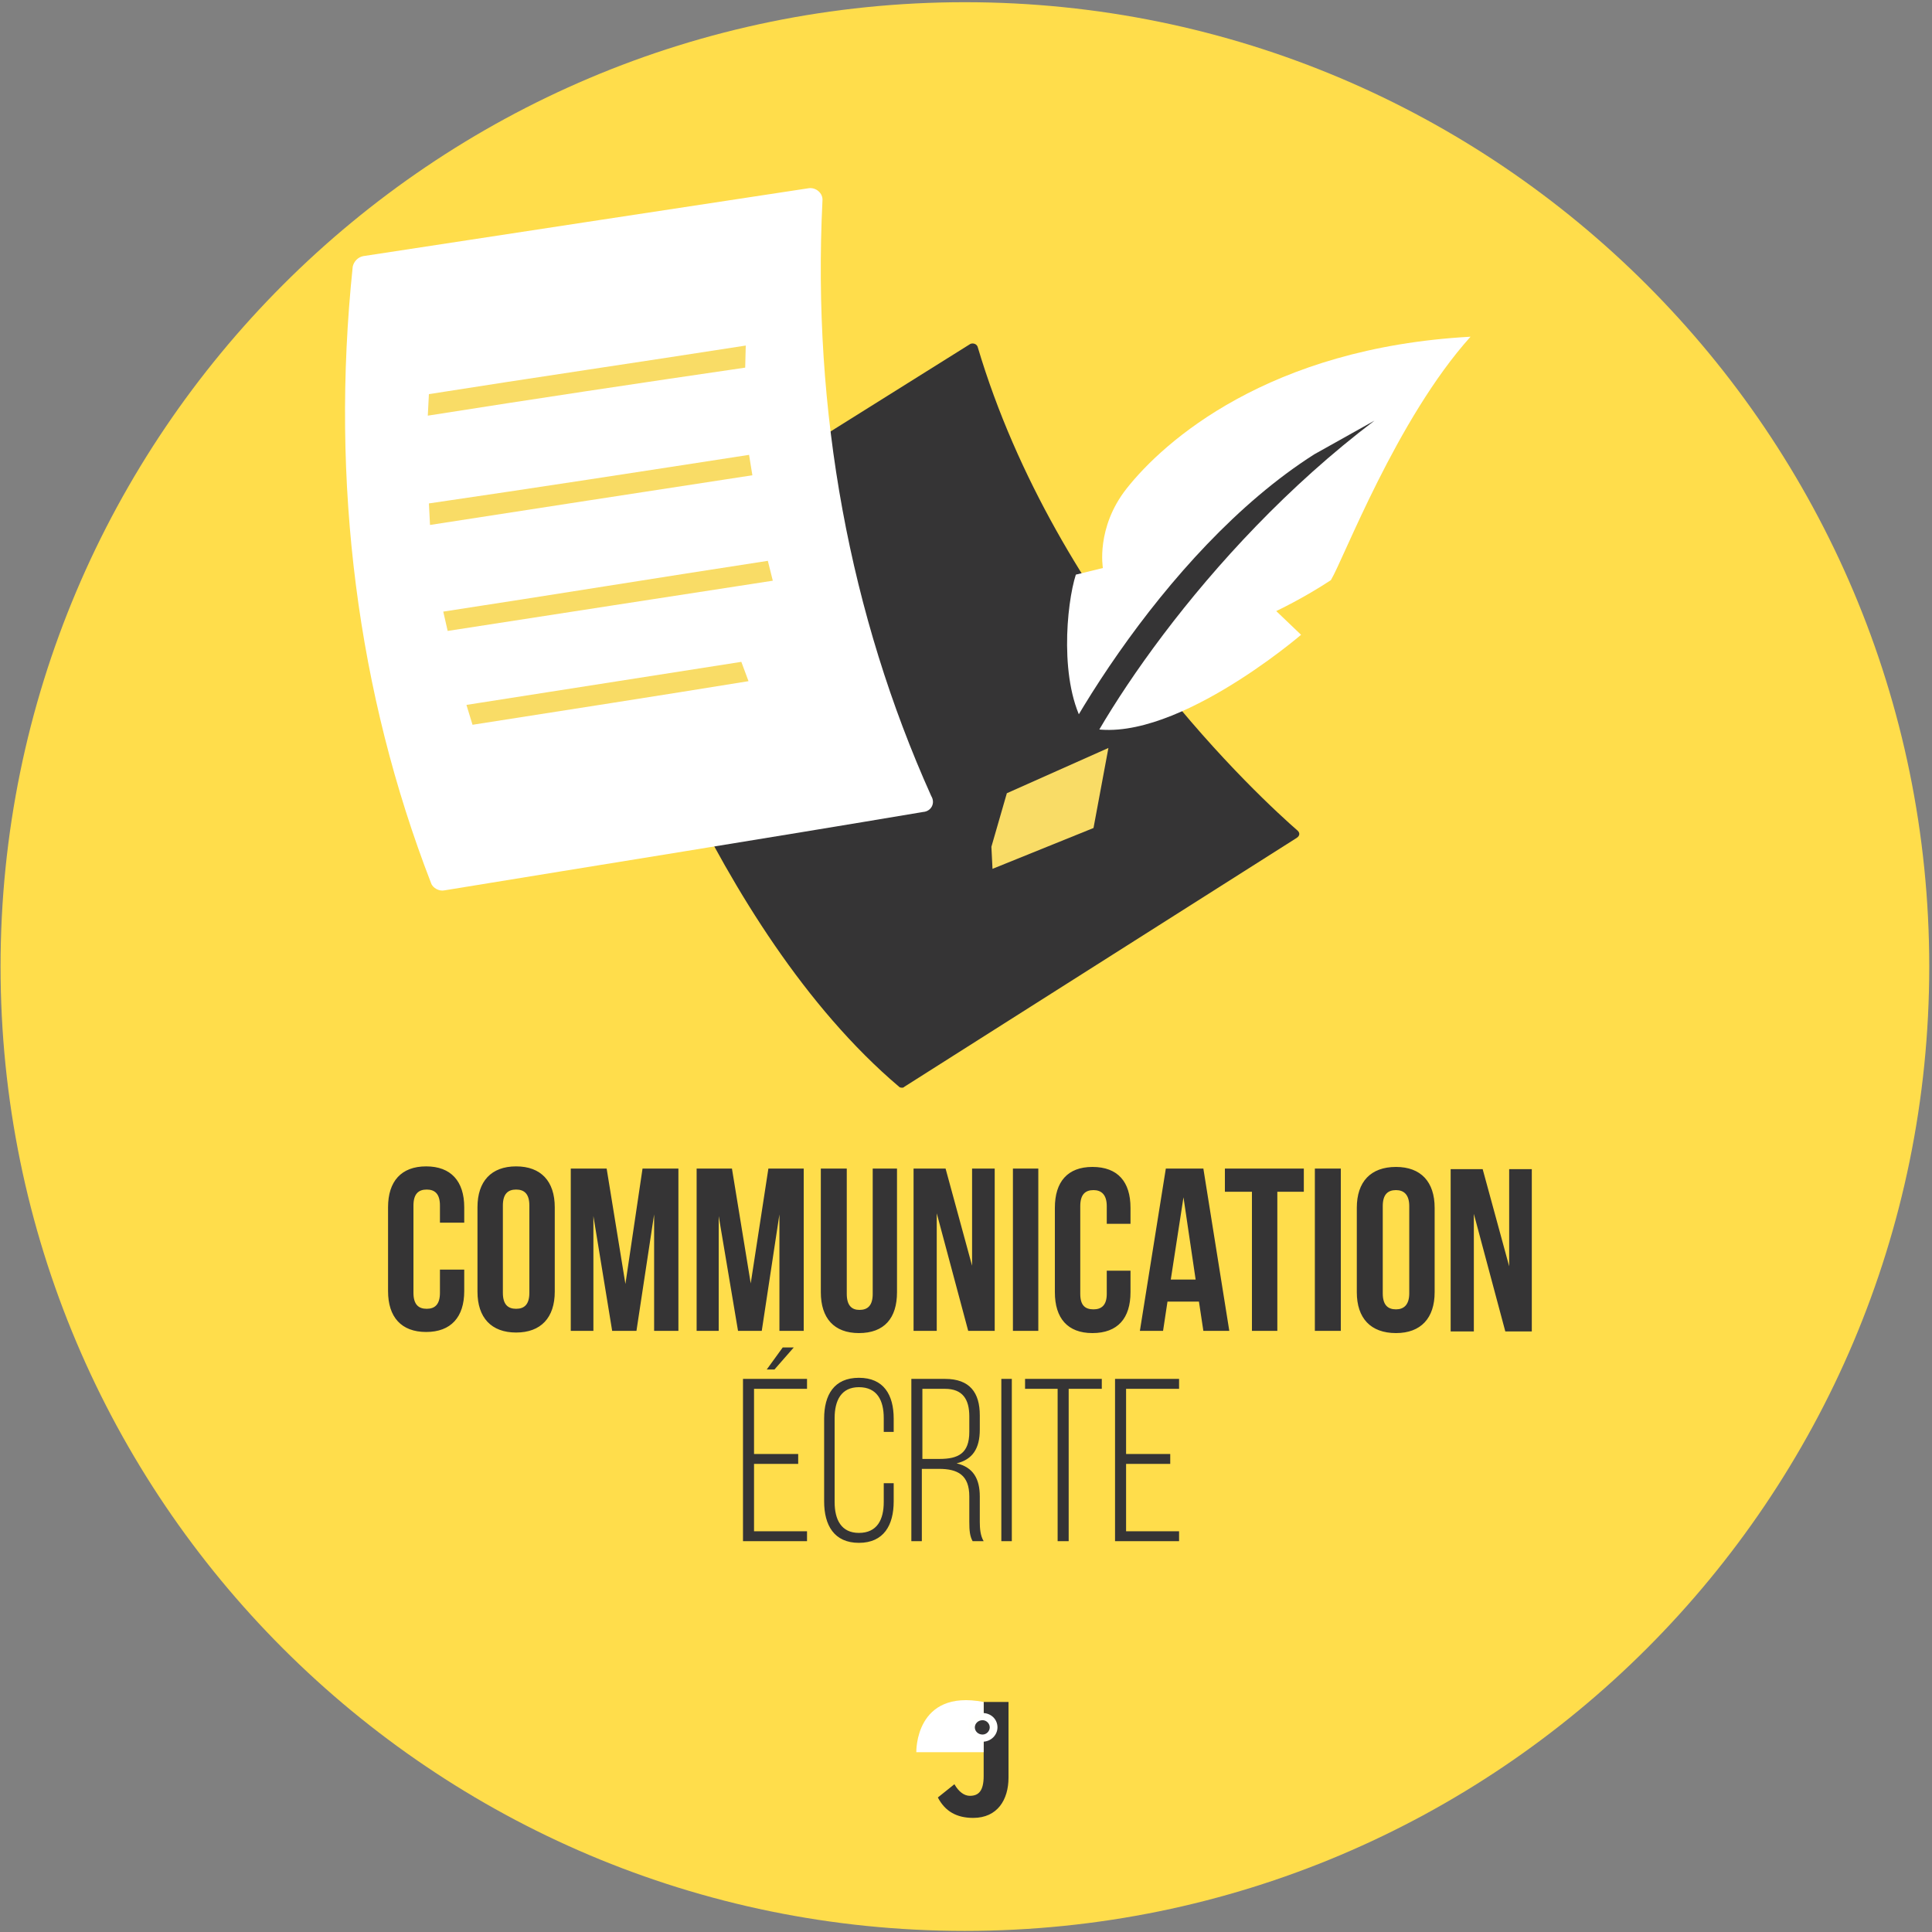
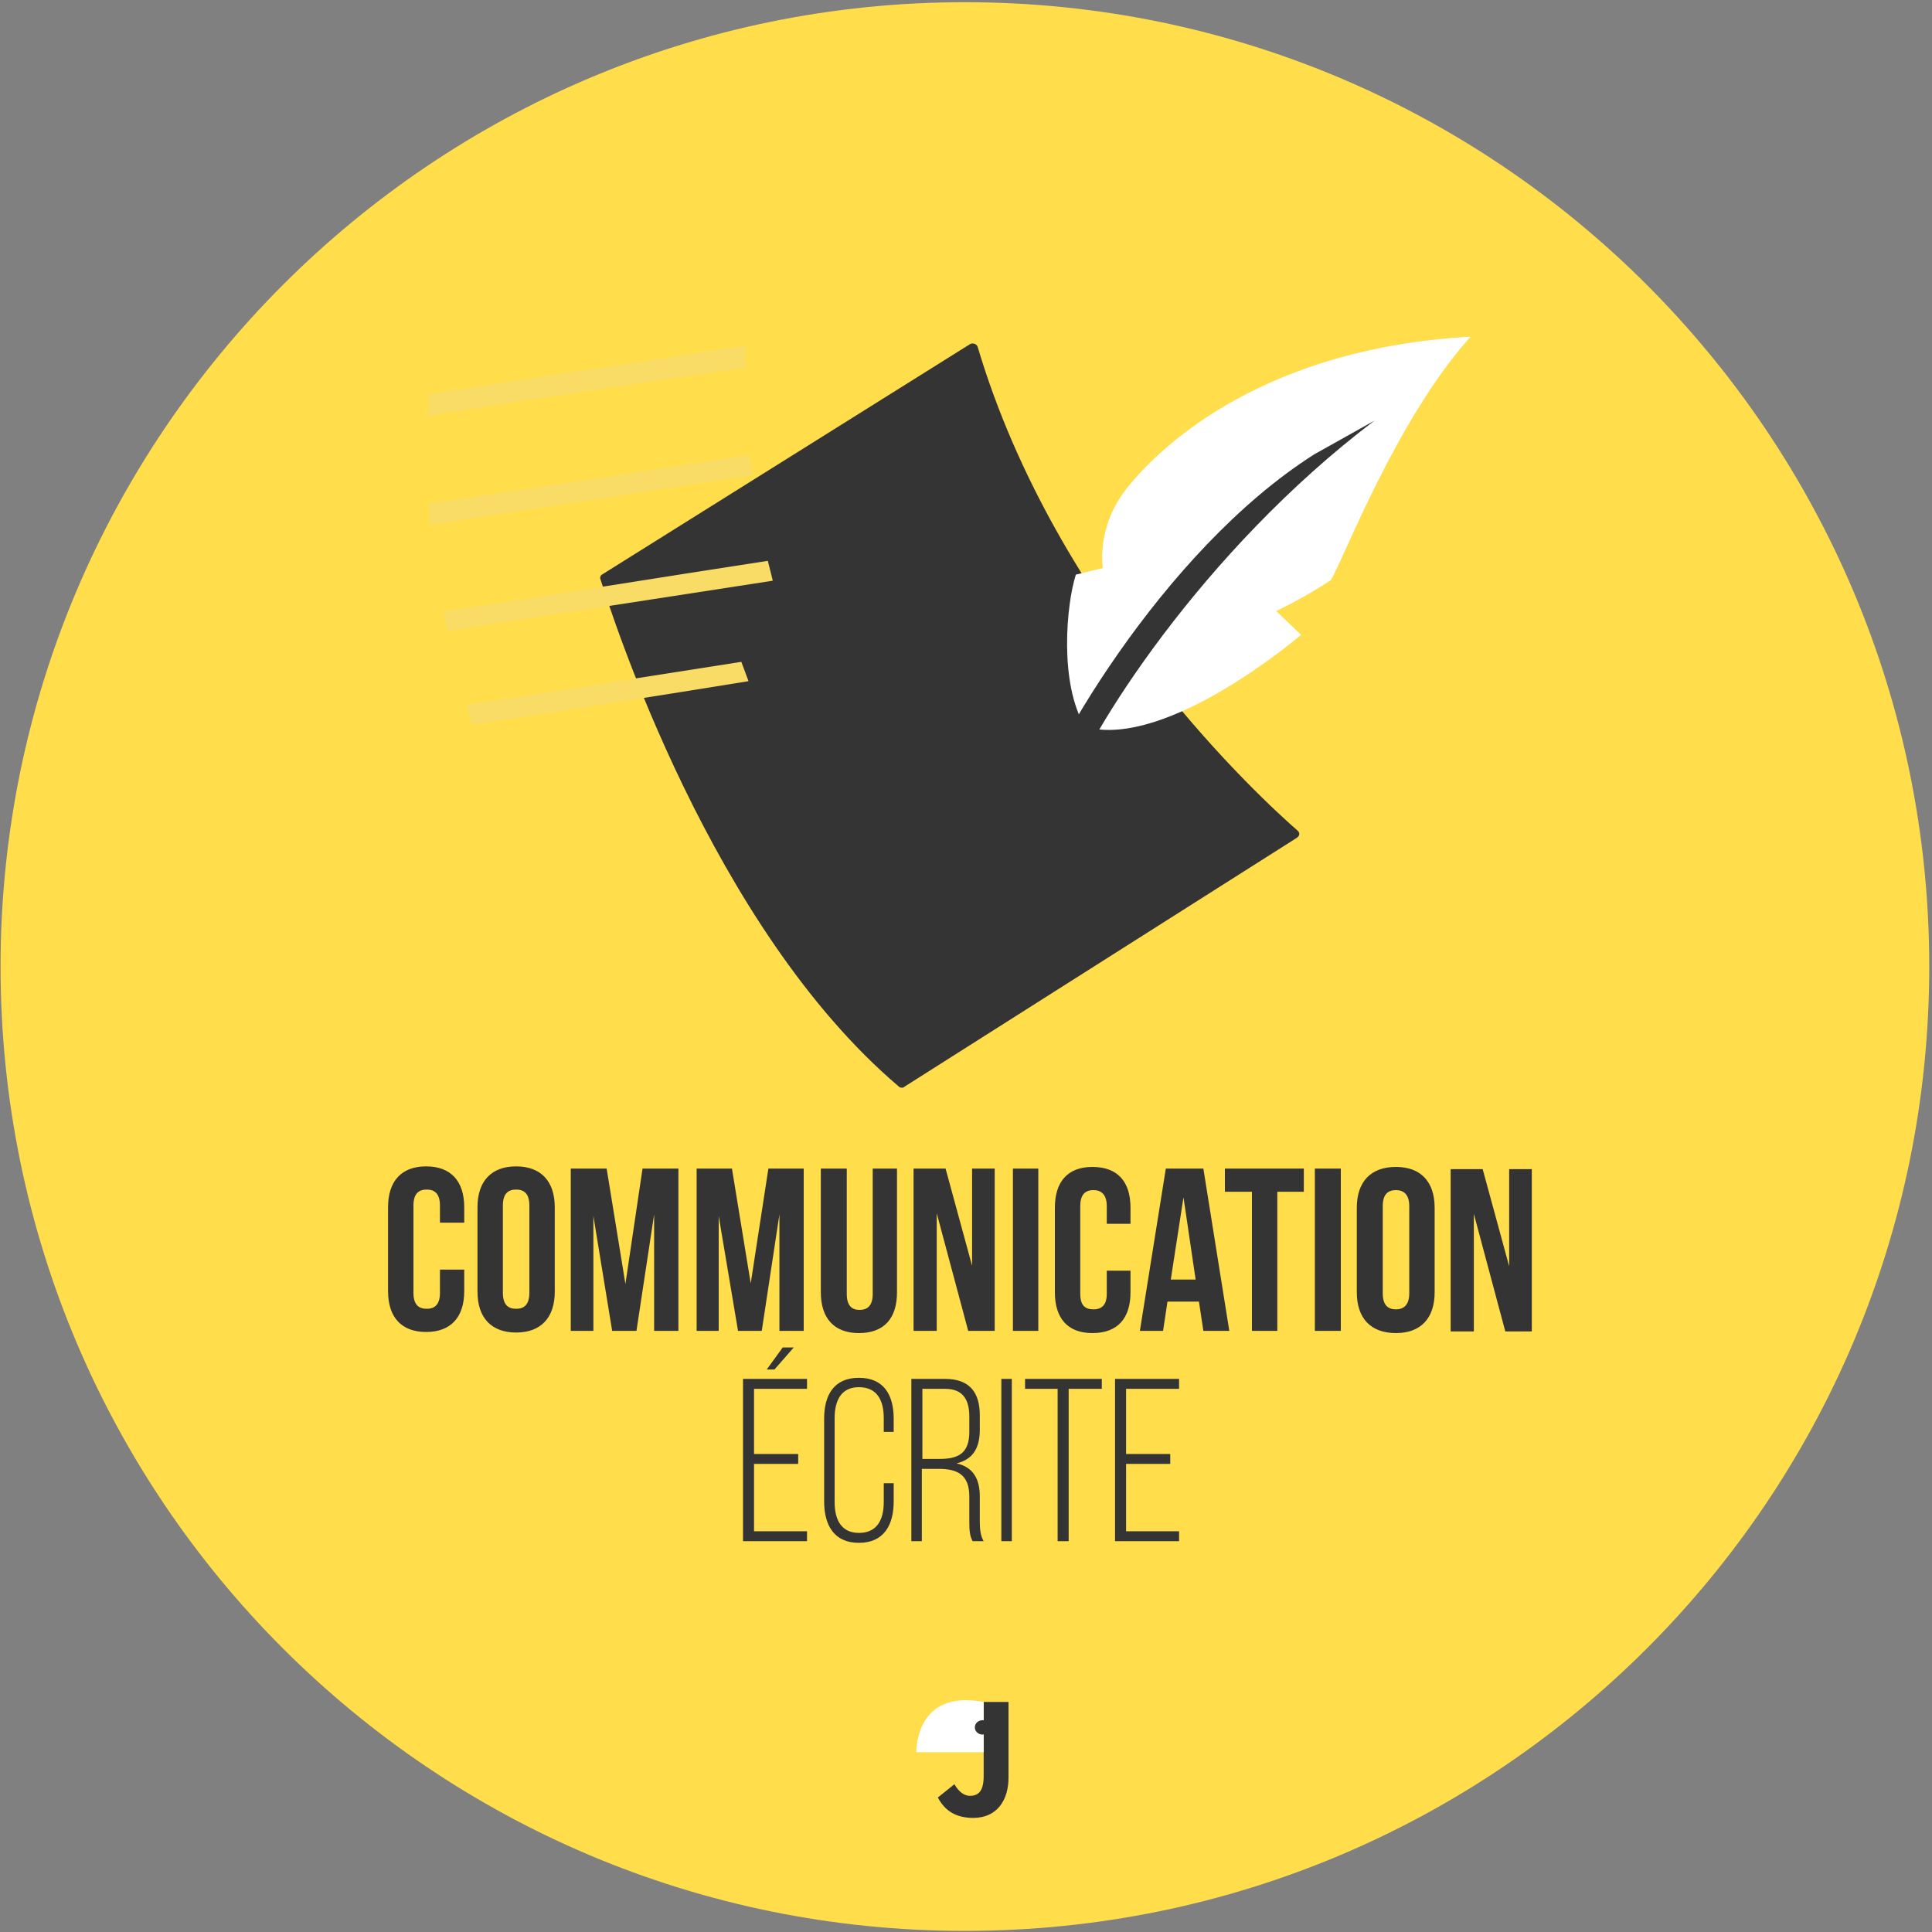
<svg xmlns="http://www.w3.org/2000/svg" width="2137" height="2137" viewBox="0 0 2137 2137" fill="none">
  <rect x="0" y="0" width="2137" height="2137" fill="#808080" stroke="none" />
  <path d="M2133.95 1069.11C2133.95 1658.31 1656.48 2135.78 1067.28 2135.78C478.077 2135.78 0.61 1658.31 0.61 1069.11C0.61 480.52 478.077 2.442 1067.28 2.442C1656.48 2.442 2133.95 480.52 2133.95 1069.11Z" fill="#FFDD4B" />
  <path d="M1037.37 1988.2L1055.68 1973.55C1060.57 1982.1 1066.67 1986.37 1072.78 1986.37C1082.55 1986.37 1088.04 1980.88 1088.04 1964.39V1882.57H1115.52V1966.22C1115.52 1990.64 1103.31 2010.79 1076.44 2010.79C1058.12 2010.79 1045.3 2003.47 1037.37 1988.2Z" fill="#353435" />
  <path d="M1088.04 1938.13H1013.55C1013.55 1938.13 1011.72 1867.92 1088.04 1882.57V1938.13Z" fill="white" />
-   <path d="M1103.31 1910.66C1103.31 1919.21 1095.98 1926.53 1086.82 1926.53C1078.27 1926.53 1070.95 1919.21 1070.95 1910.66C1070.95 1901.5 1078.27 1894.78 1086.82 1894.78C1095.98 1894.78 1103.31 1901.5 1103.31 1910.66Z" fill="#FFFFFD" />
  <path d="M1094.76 1910.66C1094.76 1914.93 1091.09 1918.6 1086.82 1918.6C1081.94 1918.6 1078.27 1914.93 1078.27 1910.66C1078.27 1906.38 1081.94 1902.72 1086.82 1902.72C1091.09 1902.72 1094.76 1906.38 1094.76 1910.66Z" fill="#353435" />
  <path d="M486.625 1404.31V1429.96C486.625 1442.78 481.13 1447.67 471.971 1447.67C462.813 1447.67 457.318 1442.78 457.318 1429.96V1333.49C457.318 1320.67 462.813 1315.78 471.971 1315.78C481.13 1315.78 486.625 1320.67 486.625 1333.49V1352.42H513.49V1335.32C513.49 1306.62 498.837 1290.14 471.361 1290.14C443.885 1290.14 429.231 1306.62 429.231 1335.32V1428.13C429.231 1456.82 443.885 1473.31 471.361 1473.31C498.837 1473.31 513.49 1456.82 513.49 1428.13V1404.31H486.625ZM556.23 1333.49C556.23 1320.67 561.725 1315.78 570.884 1315.78C580.043 1315.78 585.538 1320.67 585.538 1333.49V1429.96C585.538 1442.78 580.043 1447.67 570.884 1447.67C561.725 1447.67 556.23 1442.78 556.23 1429.96V1333.49ZM528.144 1428.74C528.144 1457.43 543.408 1473.92 570.884 1473.92C598.36 1473.92 613.624 1457.43 613.624 1428.74V1335.32C613.624 1306.62 598.36 1290.14 570.884 1290.14C543.408 1290.14 528.144 1306.62 528.144 1335.32V1428.74ZM671.018 1292.58H631.331V1472.09H656.364V1345.09L677.123 1472.09H703.989L723.527 1343.26V1472.09H750.392V1292.58H710.705L691.777 1420.19L671.018 1292.58ZM809.617 1292.58H770.541V1472.09H794.964V1345.09L816.334 1472.09H842.588L862.127 1343.26V1472.09H888.992V1292.58H849.915L830.377 1419.58L809.617 1292.58ZM907.919 1292.58V1429.35C907.919 1458.04 922.573 1474.53 950.049 1474.53C978.135 1474.53 992.178 1458.04 992.178 1429.35V1292.58H965.313V1431.18C965.313 1444 959.818 1448.89 950.659 1448.89C942.111 1448.89 936.616 1444 936.616 1431.18V1292.58H907.919ZM1070.94 1472.09H1100.25V1292.58H1075.22V1400.04L1045.91 1292.58H1010.5V1472.09H1036.14V1342.04L1070.94 1472.09ZM1120.4 1472.09H1148.48V1292.58H1120.4V1472.09ZM1224.2 1405.54V1431.18C1224.2 1444 1218.09 1448.28 1209.54 1448.28C1200.38 1448.28 1194.89 1444 1194.89 1431.18V1334.1C1194.89 1321.28 1200.38 1316.39 1209.54 1316.39C1218.09 1316.39 1224.2 1321.28 1224.2 1334.1V1353.64H1250.45V1335.93C1250.45 1307.23 1236.41 1290.75 1208.32 1290.75C1180.84 1290.75 1166.8 1307.23 1166.8 1335.93V1429.35C1166.8 1458.04 1180.84 1474.53 1208.32 1474.53C1236.41 1474.53 1250.45 1458.04 1250.45 1429.35V1405.54H1224.2ZM1331.05 1292.58H1289.53L1260.83 1472.09H1286.47L1291.36 1439.73H1326.16L1331.05 1472.09H1359.74L1331.05 1292.58ZM1309.06 1324.33L1322.5 1415.3H1295.02L1309.06 1324.33ZM1354.86 1318.22H1384.78V1472.09H1412.86V1318.22H1442.17V1292.58H1354.86V1318.22ZM1454.38 1472.09H1483.08V1292.58H1454.38V1472.09ZM1529.48 1334.1C1529.48 1321.28 1534.98 1316.39 1544.13 1316.39C1552.68 1316.39 1558.79 1321.28 1558.79 1334.1V1430.57C1558.79 1443.39 1552.68 1448.28 1544.13 1448.28C1534.98 1448.28 1529.48 1443.39 1529.48 1430.57V1334.1ZM1500.78 1429.35C1500.78 1458.04 1516.05 1474.53 1544.13 1474.53C1571.61 1474.53 1586.87 1458.04 1586.87 1429.35V1335.93C1586.87 1307.23 1571.61 1290.75 1544.13 1290.75C1516.05 1290.75 1500.78 1307.23 1500.78 1335.93V1429.35ZM1665.03 1472.7H1694.34V1293.19H1669.3V1400.65L1639.99 1293.19H1604.58V1472.7H1630.23V1342.65L1665.03 1472.7ZM865.79 1490.41L848.083 1514.83H856.631L878.001 1490.41H865.79ZM834.04 1608.25V1536.2H892.655V1525.21H821.829V1704.72H892.655V1693.73H834.04V1619.24H882.886V1608.25H834.04ZM950.049 1523.99C922.573 1523.99 911.583 1542.91 911.583 1569.17V1660.75C911.583 1687.01 922.573 1706.55 950.049 1706.55C977.525 1706.55 988.515 1687.01 988.515 1660.75V1640.61H977.525V1661.37C977.525 1680.9 970.198 1695.56 950.049 1695.56C930.511 1695.56 923.184 1680.9 923.184 1661.37V1568.56C923.184 1549.02 930.511 1534.37 950.049 1534.37C970.198 1534.37 977.525 1549.02 977.525 1568.56V1583.82H988.515V1569.17C988.515 1542.91 977.525 1523.99 950.049 1523.99ZM1008.05 1525.21V1704.72H1019.65V1624.73H1038.58C1059.34 1624.73 1072.16 1631.45 1072.16 1655.26V1683.35C1072.16 1693.11 1072.77 1699.22 1075.83 1704.72H1088.04C1084.37 1698.61 1083.76 1690.67 1083.76 1683.35V1655.26C1083.76 1635.72 1076.44 1622.9 1058.12 1618.63C1075.83 1614.35 1083.76 1602.14 1083.76 1581.38V1565.51C1083.76 1540.47 1072.77 1525.21 1045.3 1525.21H1008.05ZM1020.26 1613.74V1536.2H1045.3C1064.84 1536.2 1072.16 1547.8 1072.16 1566.73V1583.82C1072.16 1607.63 1059.95 1613.74 1039.19 1613.74H1020.26ZM1107.58 1525.21V1704.72H1119.18V1525.21H1107.58ZM1182.07 1704.72V1536.2H1218.7V1525.21H1133.83V1536.2H1169.85V1704.72H1182.07ZM1245.57 1608.25V1536.2H1304.18V1525.21H1233.35V1704.72H1304.18V1693.73H1245.57V1619.24H1294.41V1608.25H1245.57Z" fill="#353435" />
  <path d="M666.744 634.994L1073.38 380.386C1076.44 379.165 1080.1 380.386 1081.32 383.439C1168.63 677.124 1397.6 885.939 1435.45 918.91C1437.9 921.352 1437.9 924.405 1434.23 926.847L1000.12 1202.21C999.505 1203.44 995.842 1203.44 994.62 1202.21C786.416 1025.76 677.123 680.787 664.301 641.1C663.08 638.658 664.301 636.215 666.744 634.994Z" fill="#353435" />
-   <path d="M1020.87 898.15C843.198 928.068 666.743 956.155 491.509 984.852C486.014 986.073 478.687 982.409 476.856 976.914C395.65 767.488 365.121 534.25 390.154 294.906C391.376 289.411 395.65 284.526 401.755 283.305C565.388 258.272 729.632 233.238 894.486 208.205C902.424 206.984 910.361 213.7 909.751 221.637C898.15 455.486 940.279 680.787 1030.03 880.444C1034.92 888.381 1030.03 897.54 1020.87 898.15Z" fill="white" />
  <path d="M824.271 406.641C707.041 423.737 589.201 441.443 473.192 459.76L474.414 435.948C590.422 417.631 707.652 400.535 824.882 382.218M832.208 525.702C712.536 544.019 594.086 562.336 475.635 580.653L474.414 556.841C591.643 539.745 710.094 521.428 828.545 503.111M490.288 676.513C609.96 658.196 729.632 638.658 849.304 620.341L854.799 642.321C735.128 660.638 614.234 679.566 495.173 697.883M515.932 779.7C617.287 763.825 718.642 747.95 819.997 732.075L827.934 753.445C726.58 769.931 624.004 785.806 522.649 801.68" fill="#F9DC66" />
  <path d="M1200.38 804.122C1171.08 755.887 1179.62 667.965 1190 635.605L1219.92 628.278C1219.92 628.278 1211.98 583.706 1246.18 540.355C1287.08 488.457 1403.09 384.66 1626.56 372.448C1544.75 463.423 1486.13 618.509 1472.09 641.71C1441.56 661.859 1411.64 675.902 1411.64 675.902L1439.12 702.157C1439.12 702.157 1291.36 829.156 1200.38 804.122Z" fill="white" />
  <path d="M1179.01 882.276L1133.22 915.858C1152.76 842.589 1284.64 609.961 1453.77 502.501L1520.32 465.256C1329.21 609.961 1202.22 812.671 1179.01 882.276Z" fill="#353435" />
-   <path d="M1096.59 936.616L1113.68 877.391L1226.03 827.324L1209.54 915.857L1097.81 961.039L1096.59 936.616Z" fill="#F9DC66" />
</svg>